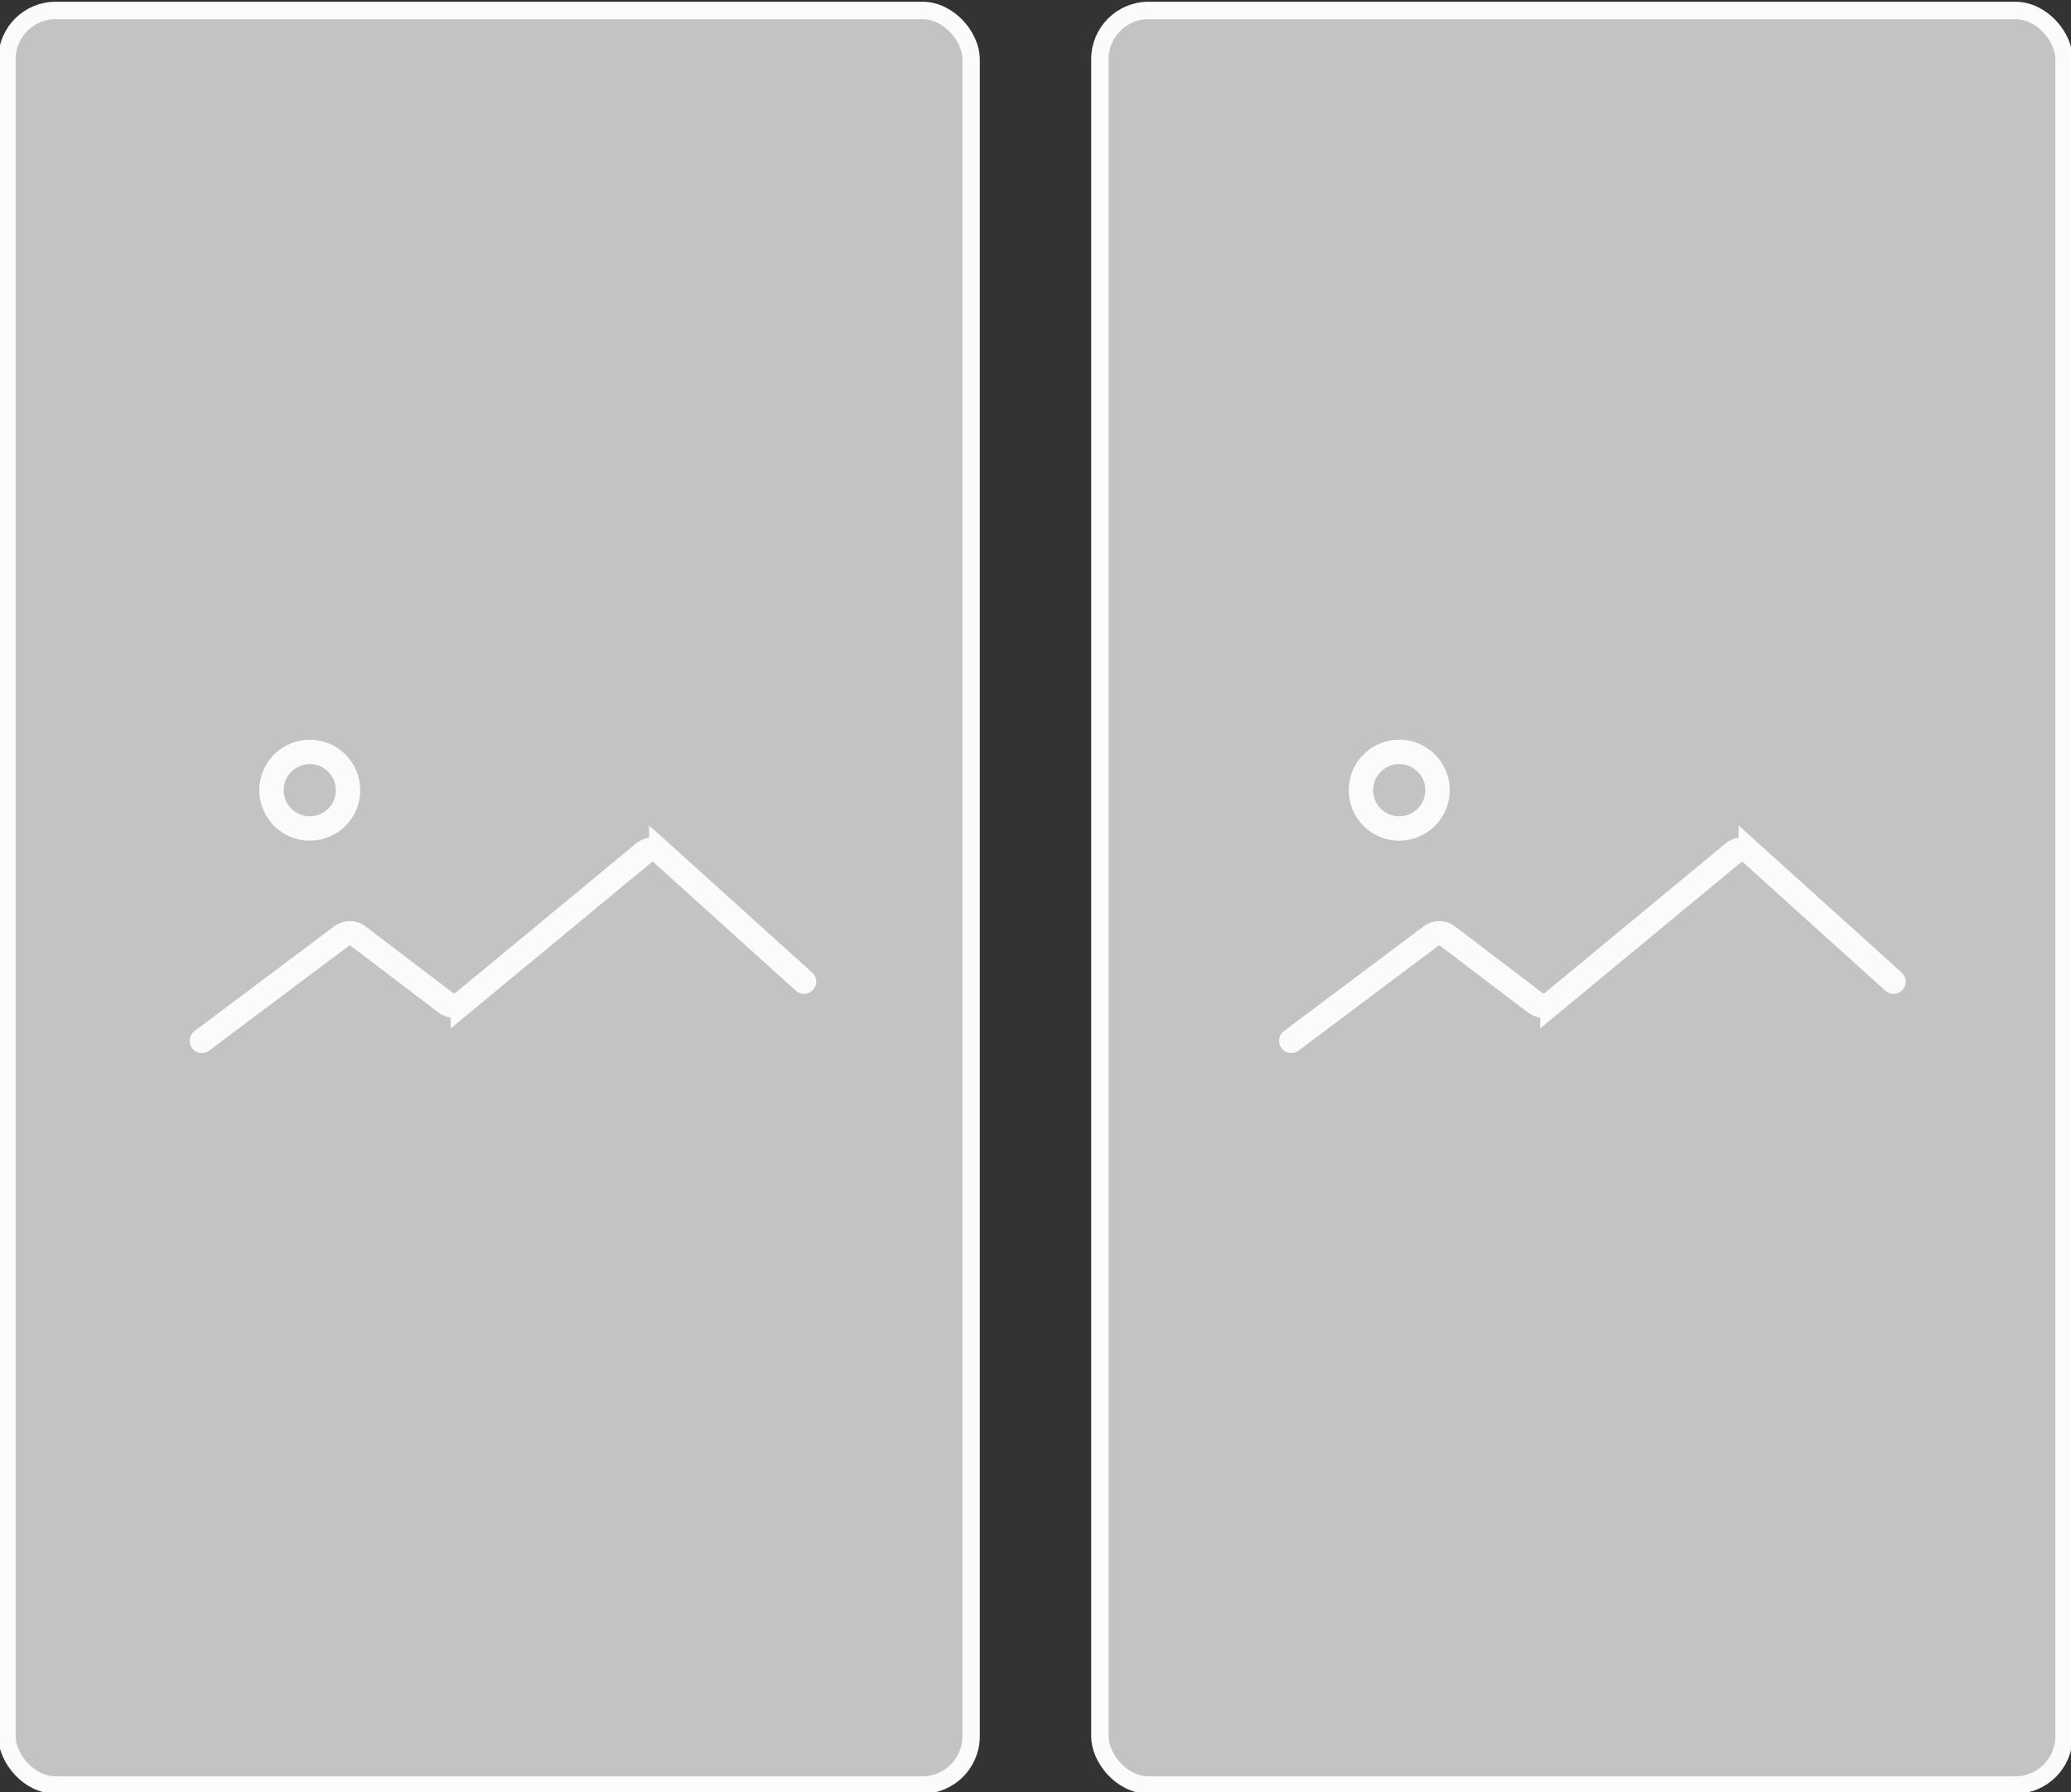
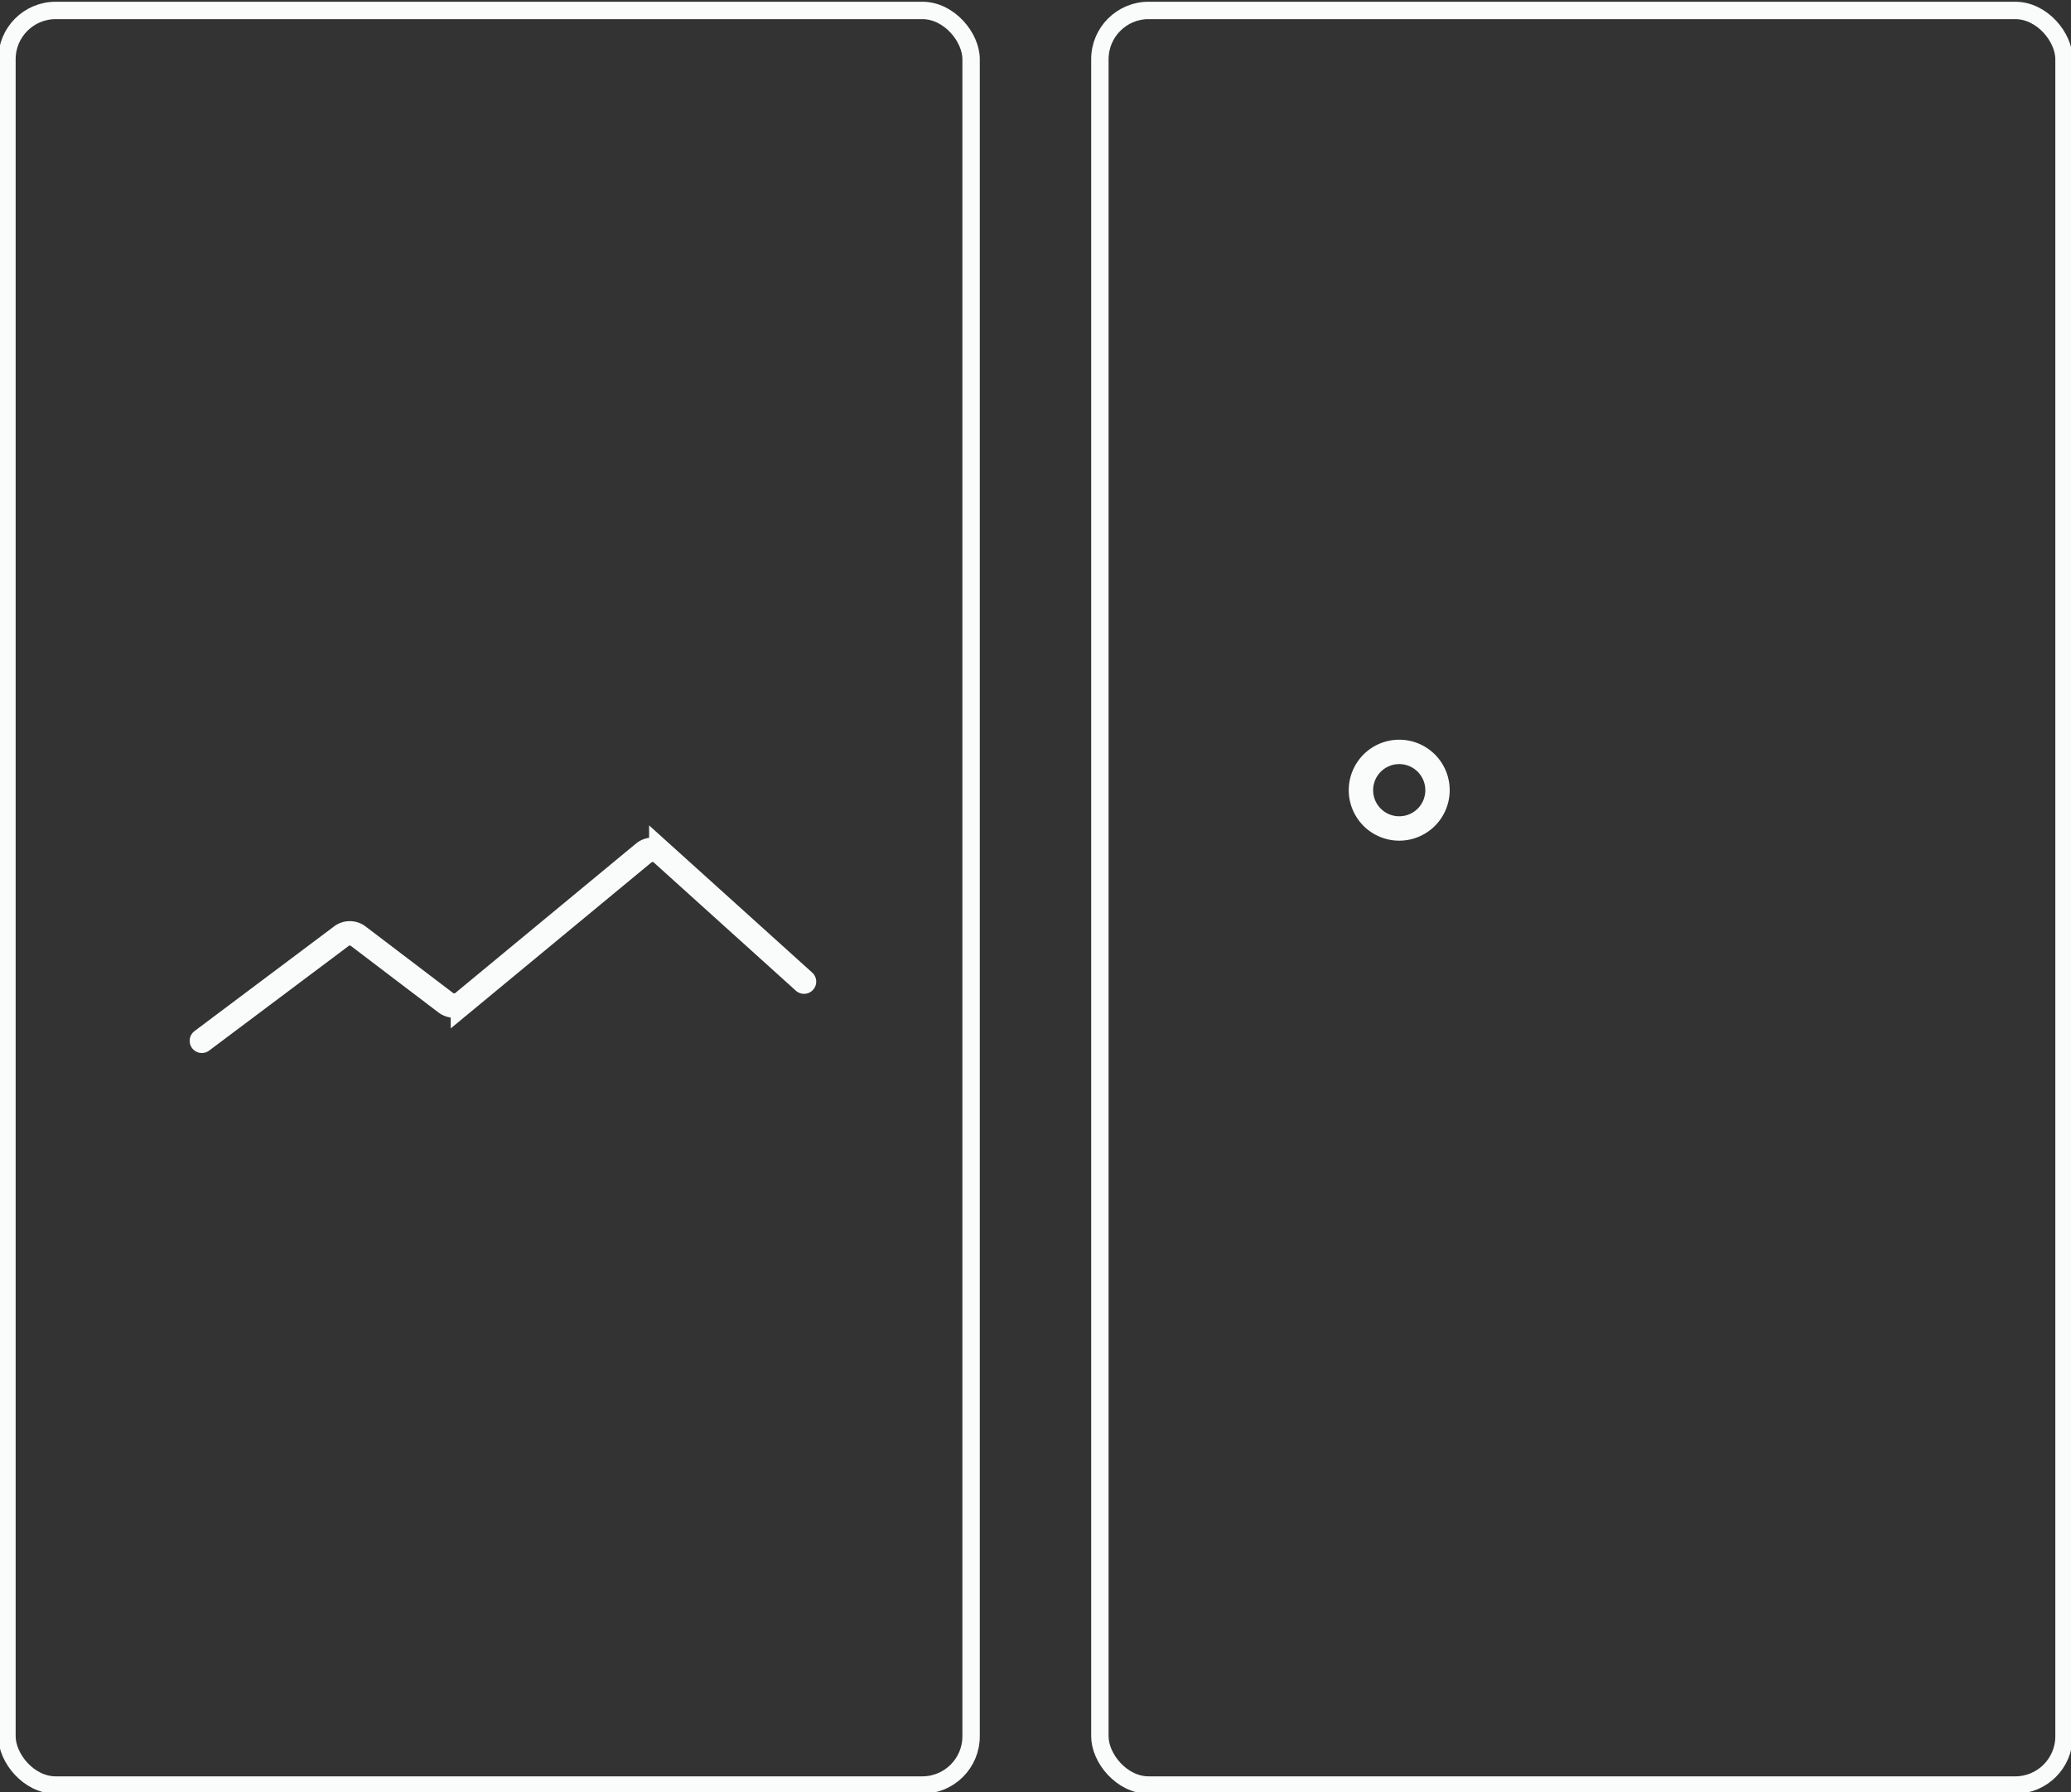
<svg xmlns="http://www.w3.org/2000/svg" id="prefix__Icon_Collage2_02B" width="70" height="60.565" viewBox="0 0 70 60.565">
  <rect x="0" y="0" width="70" height="60.565" fill="#333333" stroke="none" />
  <defs>
    <clipPath id="prefix__clip-path">
-       <path id="prefix__Rectangle_15444" d="M0 0H70V60.565H0z" class="prefix__cls-1" data-name="Rectangle 15444" />
-     </clipPath>
+       </clipPath>
    <clipPath id="prefix__clip-path-2">
-       <path id="prefix__Rectangle_15440" d="M0 0H32.588V59.976H0z" class="prefix__cls-1" data-name="Rectangle 15440" />
-     </clipPath>
+       </clipPath>
    <style>
            .prefix__cls-1,.prefix__cls-6,.prefix__cls-8{fill:none}.prefix__cls-3{opacity:.72}.prefix__cls-4{clip-path:url(#prefix__clip-path-2)}.prefix__cls-5{fill:#fafcfc}.prefix__cls-6,.prefix__cls-8{stroke:#fafcfc;stroke-linecap:round;stroke-miterlimit:10}.prefix__cls-6{stroke-width:.824px}.prefix__cls-8{stroke-width:.588px}
        </style>
  </defs>
  <g id="prefix__Collage2_02B" data-name="Collage2 02B" transform="translate(35 30.282)">
    <g id="prefix__Group_18974" data-name="Group 18974" transform="translate(-35 -30.282)">
      <g id="prefix__Group_18973" data-name="Group 18973" transform="translate(.235 .353)">
        <g id="prefix__Group_18970" class="prefix__cls-3" data-name="Group 18970" transform="translate(.118)">
          <g id="prefix__Group_18969" class="prefix__cls-4" data-name="Group 18969">
-             <path id="prefix__Path_20255" d="M32.788 1.948v56.588a1.647 1.647 0 0 1-1.647 1.647H1.965A1.647 1.647 0 0 1 .2 58.536V1.948A1.647 1.647 0 0 1 1.965.3h29.176a1.647 1.647 0 0 1 1.647 1.647" class="prefix__cls-5" data-name="Path 20255" transform="translate(-.318 -.301)" />
-           </g>
+             </g>
        </g>
        <g id="prefix__Group_18972" class="prefix__cls-3" data-name="Group 18972" transform="translate(36.941)">
          <g id="prefix__Group_18971" class="prefix__cls-4" data-name="Group 18971">
            <path id="prefix__Path_20256" d="M64.071 1.947v56.588a1.647 1.647 0 0 1-1.647 1.647H33.247a1.647 1.647 0 0 1-1.647-1.647V1.947A1.647 1.647 0 0 1 33.247.3h29.177a1.647 1.647 0 0 1 1.647 1.647" class="prefix__cls-5" data-name="Path 20256" transform="translate(-31.6 -.3)" />
          </g>
        </g>
        <path id="prefix__Path_20257" d="M26.153 28.868l-4.824-4.353a.471.471 0 0 0-.588 0l-6.118 5.059a.471.471 0 0 1-.588 0l-2.941-2.235a.471.471 0 0 0-.588 0L5.8 30.868" class="prefix__cls-6" data-name="Path 20257" transform="translate(.788 3.955)" />
-         <circle id="prefix__Ellipse_7795" cx="1.294" cy="1.294" r="1.294" data-name="Ellipse 7795" transform="translate(8.941 25.059)" style="stroke-width:.824px;stroke:#fafcfc;stroke-linecap:round;stroke-miterlimit:10;fill:none" />
        <rect id="prefix__Rectangle_15442" width="32.588" height="59.976" class="prefix__cls-8" data-name="Rectangle 15442" rx="1.647" />
-         <path id="prefix__Path_20258" d="M57.453 28.868l-4.824-4.353a.471.471 0 0 0-.588 0l-6.118 5.059a.471.471 0 0 1-.588 0l-2.941-2.235a.471.471 0 0 0-.588 0L37.1 30.868" class="prefix__cls-6" data-name="Path 20258" transform="translate(6.312 3.955)" />
        <path id="prefix__Path_20259" d="M41.688 22.894a1.294 1.294 0 1 0-1.294 1.294 1.294 1.294 0 0 0 1.294-1.294z" data-name="Path 20259" transform="translate(6.665 3.459)" style="stroke-width:.824px;stroke:#fafcfc;stroke-linecap:round;stroke-miterlimit:10;fill:none" />
        <rect id="prefix__Rectangle_15443" width="32.588" height="59.976" class="prefix__cls-8" data-name="Rectangle 15443" rx="1.647" transform="translate(36.941)" />
      </g>
    </g>
  </g>
</svg>